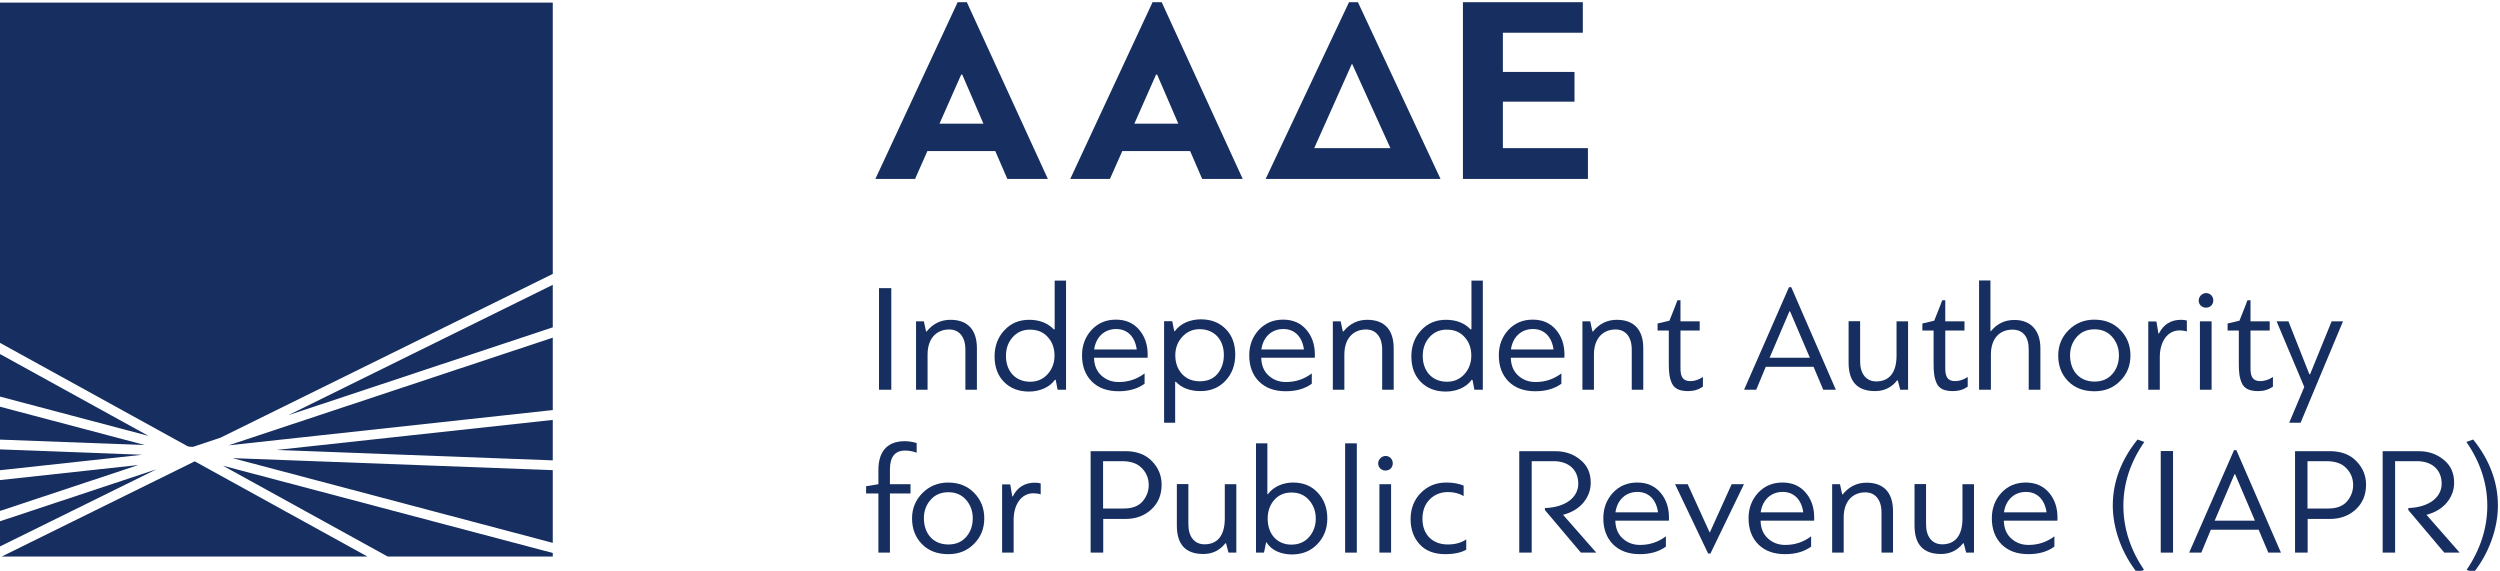
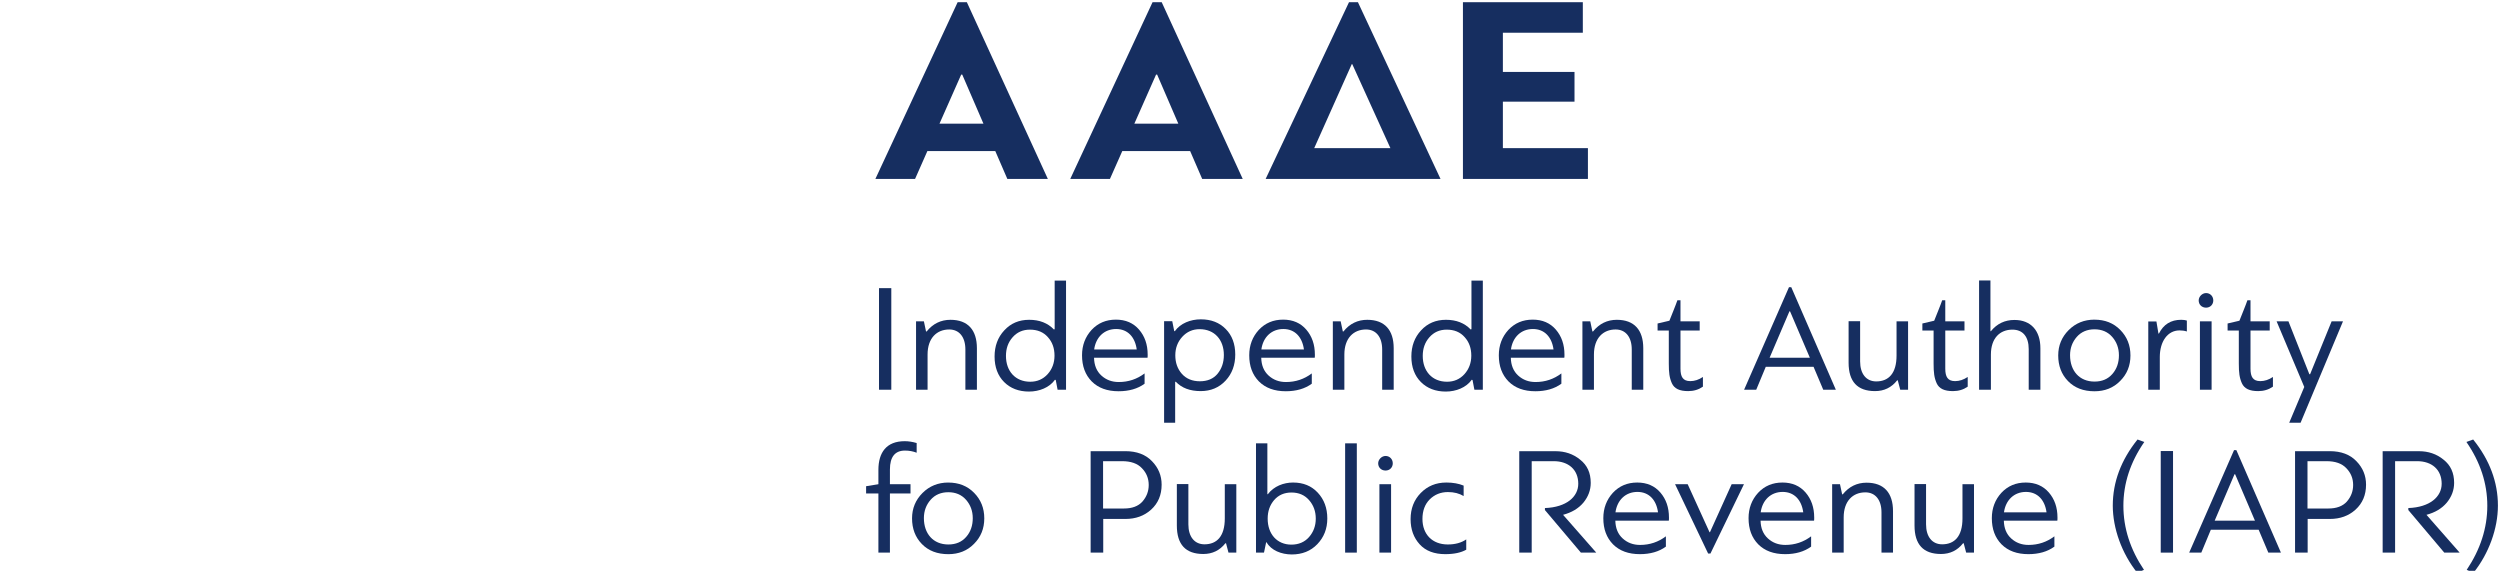
<svg xmlns="http://www.w3.org/2000/svg" xmlns:ns1="http://sodipodi.sourceforge.net/DTD/sodipodi-0.dtd" xmlns:ns2="http://www.inkscape.org/namespaces/inkscape" viewBox="0 0 302.981 69.174" version="1.1" id="svg1212" ns1:docname="aade-logo-eng-header.svg" ns2:version="0.92.5 (2060ec1f9f, 2020-04-08)" width="302.981" height="69.174">
  <ns1:namedview pagecolor="#ffffff" bordercolor="#666666" borderopacity="1" objecttolerance="10" gridtolerance="10" guidetolerance="10" ns2:pageopacity="0" ns2:pageshadow="2" ns2:window-width="1920" ns2:window-height="1012" id="namedview1214" showgrid="false" ns2:zoom="2.4795136" ns2:cx="130.57527" ns2:cy="0.091095022" ns2:window-x="1920" ns2:window-y="32" ns2:window-maximized="1" ns2:current-layer="svg1212" showguides="true" ns2:guide-bbox="true" fit-margin-top="0" fit-margin-left="0" fit-margin-right="0" fit-margin-bottom="0">
    <ns1:guide position="195.786,69.174" orientation="0,1" id="guide4158" ns2:locked="false" />
    <ns1:guide position="55.529,-1.215" orientation="0,1" id="guide4160" ns2:locked="false" />
    <ns1:guide position="-1.124054e-05,47.797" orientation="1,0" id="guide4162" ns2:locked="false" />
    <ns1:guide position="303.006,134.733" orientation="1,0" id="guide9371" ns2:locked="false" />
    <ns1:guide position="65.342,1.996" orientation="0,1" id="guide9490" ns2:locked="false" />
  </ns1:namedview>
  <defs id="defs1140">
    <style id="style1138">.cls-1{fill-rule:evenodd;}</style>
  </defs>
  <title id="title1142">logo</title>
  <g transform="matrix(1.277,0,0,-1.277,-428.816,760.437)" id="g3987">
    <path ns2:connector-curvature="0" id="path970" style="fill:#162e60;fill-opacity:1;fill-rule:nonzero;stroke:none" d="m 429.133,583.748 h -4.173 l 2.061,4.659 h 0.1 z m -10.256,-5.242 h 3.766 l 1.17,2.646 h 6.442 l 1.145,-2.646 h 3.844 l -7.688,16.775 h -0.87 z" />
    <path ns2:connector-curvature="0" id="path972" style="fill:#162e60;fill-opacity:1;fill-rule:nonzero;stroke:none" d="m 447.628,583.748 h -4.175 l 2.062,4.659 h 0.102 z m -10.257,-5.242 h 3.766 l 1.173,2.646 h 6.438 l 1.144,-2.646 h 3.847 l -7.691,16.775 h -0.865 z" />
    <path ns2:connector-curvature="0" id="path974" style="fill:#162e60;fill-opacity:1;fill-rule:nonzero;stroke:none" d="m 467.753,581.431 h -7.228 l 3.561,7.967 h 0.049 z m -11.838,-2.925 h 16.596 l -7.84,16.775 h -0.844 z" />
    <path ns2:connector-curvature="0" id="path976" style="fill:#162e60;fill-opacity:1;fill-rule:nonzero;stroke:none" d="m 486.016,592.379 v 2.902 h -11.378 v -16.775 h 11.862 v 2.925 h -8.071 v 4.406 h 6.798 v 2.826 h -6.798 v 3.717 z" />
-     <path ns2:connector-curvature="0" id="path978" style="fill:#162e60;fill-opacity:1;fill-rule:evenodd;stroke:none" d="m 388.259,568.456 v -4.034 l -25.09,-8.336 z m 0,26.783 h -52.575 v -32.227 l 17.918,-9.873 0.176,-0.046 0.34,-0.013 2.607,0.868 31.534,15.543 z m 0,-31.797 v -6.872 l -30.767,-3.347 z m 0,-7.807 v -3.838 l -26.222,0.986 z m 0,-4.767 v -6.901 l -30.388,8.042 z m 0,-7.862 v -0.338 h -15.662 l -15.638,8.62 z m -17.59,-0.338 h -34.712 l 18.323,9.036 z m -34.985,0.904 v 2.407 l 14.96,4.968 z m 0,3.386 v 2.955 l 13.243,1.441 z m 0,3.89 v 1.994 l 13.61,-0.514 z m 0,2.922 v 3.149 l 13.863,-3.669 z m 0,4.109 v 4.071 l 14.211,-7.832 z" />
    <path ns2:connector-curvature="0" id="path980" style="fill:#162e60;fill-opacity:1;fill-rule:nonzero;stroke:none" d="m 420.388,568.141 h -1.167 v -9.641 h 1.167 z" />
    <path ns2:connector-curvature="0" id="path982" style="fill:#162e60;fill-opacity:1;fill-rule:nonzero;stroke:none" d="m 428.512,562.438 c 0,1.736 -0.861,2.698 -2.509,2.698 -0.904,0 -1.663,-0.364 -2.261,-1.108 h -0.058 l -0.204,0.963 h -0.744 v -6.49 h 1.094 v 3.34 c 0,1.56 0.875,2.377 2.057,2.377 0.948,0 1.531,-0.715 1.531,-1.896 v -3.821 h 1.094 z" />
    <path ns2:connector-curvature="0" id="path984" style="fill:#162e60;fill-opacity:1;fill-rule:nonzero;stroke:none" d="m 435.877,561.739 c 0,-0.686 -0.219,-1.284 -0.656,-1.765 -0.438,-0.481 -0.992,-0.715 -1.648,-0.715 -1.414,0 -2.304,1.006 -2.304,2.45 0,0.7 0.204,1.284 0.627,1.765 0.423,0.481 0.963,0.729 1.648,0.729 0.715,0 1.283,-0.233 1.706,-0.715 0.423,-0.467 0.627,-1.05 0.627,-1.75 z m -0.058,2.479 c -0.583,0.613 -1.371,0.919 -2.348,0.919 -0.963,0 -1.75,-0.335 -2.363,-1.006 -0.613,-0.656 -0.919,-1.488 -0.919,-2.479 0,-1.006 0.306,-1.823 0.904,-2.421 0.598,-0.598 1.386,-0.904 2.363,-0.904 0.977,0 1.94,0.379 2.465,1.123 l 0.073,-0.029 0.175,-0.919 h 0.802 v 10.355 h -1.079 v -4.609 z" />
    <path ns2:connector-curvature="0" id="path986" style="fill:#162e60;fill-opacity:1;fill-rule:nonzero;stroke:none" d="m 441.697,565.152 c -0.919,0 -1.692,-0.321 -2.304,-0.977 -0.598,-0.656 -0.904,-1.458 -0.904,-2.407 0,-1.036 0.306,-1.852 0.919,-2.479 0.627,-0.627 1.473,-0.933 2.553,-0.933 0.977,0 1.808,0.234 2.465,0.715 v 0.977 c -0.715,-0.54 -1.531,-0.817 -2.45,-0.817 -0.656,0 -1.196,0.204 -1.648,0.613 -0.452,0.408 -0.685,0.977 -0.7,1.692 h 5.076 c 0.014,0.058 0.014,0.161 0.014,0.292 0,0.963 -0.277,1.75 -0.817,2.377 -0.54,0.627 -1.269,0.948 -2.203,0.948 z m 0.029,-0.89 c 1.094,0 1.794,-0.758 1.954,-1.94 h -4.04 c 0.16,1.167 0.963,1.94 2.086,1.94" />
    <path ns2:connector-curvature="0" id="path988" style="fill:#162e60;fill-opacity:1;fill-rule:nonzero;stroke:none" d="m 447.341,561.768 c 0,0.686 0.219,1.269 0.656,1.75 0.437,0.481 0.992,0.729 1.648,0.729 1.415,0 2.304,-1.006 2.304,-2.45 0,-0.715 -0.204,-1.298 -0.598,-1.779 -0.394,-0.481 -0.963,-0.715 -1.677,-0.715 -0.715,0 -1.284,0.233 -1.706,0.7 -0.423,0.481 -0.627,1.065 -0.627,1.764 z m 0.044,-2.508 c 0.569,-0.598 1.356,-0.89 2.363,-0.89 0.963,0 1.75,0.335 2.363,0.992 0.613,0.656 0.919,1.488 0.919,2.479 0,1.006 -0.306,1.823 -0.904,2.421 -0.598,0.613 -1.386,0.919 -2.363,0.919 -0.977,0 -1.94,-0.379 -2.465,-1.123 h -0.058 l -0.19,0.948 h -0.773 v -9.641 h 1.05 v 3.88 z" />
    <path ns2:connector-curvature="0" id="path990" style="fill:#162e60;fill-opacity:1;fill-rule:nonzero;stroke:none" d="m 457.565,565.152 c -0.919,0 -1.692,-0.321 -2.304,-0.977 -0.598,-0.656 -0.904,-1.458 -0.904,-2.407 0,-1.036 0.306,-1.852 0.919,-2.479 0.627,-0.627 1.473,-0.933 2.553,-0.933 0.977,0 1.808,0.234 2.465,0.715 v 0.977 c -0.715,-0.54 -1.531,-0.817 -2.45,-0.817 -0.656,0 -1.196,0.204 -1.648,0.613 -0.452,0.408 -0.685,0.977 -0.7,1.692 h 5.076 c 0.015,0.058 0.015,0.161 0.015,0.292 0,0.963 -0.277,1.75 -0.817,2.377 -0.54,0.627 -1.269,0.948 -2.203,0.948 z m 0.029,-0.89 c 1.094,0 1.794,-0.758 1.954,-1.94 h -4.04 c 0.161,1.167 0.963,1.94 2.086,1.94" />
    <path ns2:connector-curvature="0" id="path992" style="fill:#162e60;fill-opacity:1;fill-rule:nonzero;stroke:none" d="m 468.067,562.438 c 0,1.736 -0.861,2.698 -2.509,2.698 -0.904,0 -1.663,-0.364 -2.261,-1.108 h -0.058 l -0.204,0.963 h -0.744 v -6.49 h 1.094 v 3.34 c 0,1.56 0.875,2.377 2.057,2.377 0.948,0 1.531,-0.715 1.531,-1.896 v -3.821 h 1.094 z" />
    <path ns2:connector-curvature="0" id="path994" style="fill:#162e60;fill-opacity:1;fill-rule:nonzero;stroke:none" d="m 475.432,561.739 c 0,-0.686 -0.219,-1.284 -0.656,-1.765 -0.438,-0.481 -0.992,-0.715 -1.648,-0.715 -1.415,0 -2.304,1.006 -2.304,2.45 0,0.7 0.204,1.284 0.627,1.765 0.423,0.481 0.963,0.729 1.648,0.729 0.715,0 1.283,-0.233 1.706,-0.715 0.423,-0.467 0.627,-1.05 0.627,-1.75 z m -0.058,2.479 c -0.583,0.613 -1.371,0.919 -2.348,0.919 -0.963,0 -1.75,-0.335 -2.363,-1.006 -0.613,-0.656 -0.919,-1.488 -0.919,-2.479 0,-1.006 0.306,-1.823 0.904,-2.421 0.598,-0.598 1.386,-0.904 2.363,-0.904 0.977,0 1.94,0.379 2.465,1.123 l 0.073,-0.029 0.175,-0.919 h 0.802 v 10.355 h -1.079 v -4.609 z" />
    <path ns2:connector-curvature="0" id="path996" style="fill:#162e60;fill-opacity:1;fill-rule:nonzero;stroke:none" d="m 481.252,565.152 c -0.919,0 -1.692,-0.321 -2.304,-0.977 -0.598,-0.656 -0.904,-1.458 -0.904,-2.407 0,-1.036 0.306,-1.852 0.919,-2.479 0.627,-0.627 1.473,-0.933 2.553,-0.933 0.977,0 1.808,0.234 2.465,0.715 v 0.977 c -0.715,-0.54 -1.531,-0.817 -2.45,-0.817 -0.656,0 -1.196,0.204 -1.648,0.613 -0.452,0.408 -0.685,0.977 -0.7,1.692 h 5.076 c 0.015,0.058 0.015,0.161 0.015,0.292 0,0.963 -0.277,1.75 -0.817,2.377 -0.54,0.627 -1.269,0.948 -2.203,0.948 z m 0.029,-0.89 c 1.094,0 1.794,-0.758 1.954,-1.94 h -4.04 c 0.161,1.167 0.963,1.94 2.086,1.94" />
    <path ns2:connector-curvature="0" id="path998" style="fill:#162e60;fill-opacity:1;fill-rule:nonzero;stroke:none" d="m 491.753,562.438 c 0,1.736 -0.861,2.698 -2.509,2.698 -0.904,0 -1.663,-0.364 -2.261,-1.108 h -0.058 l -0.204,0.963 h -0.744 v -6.49 h 1.094 v 3.34 c 0,1.56 0.875,2.377 2.057,2.377 0.948,0 1.531,-0.715 1.531,-1.896 v -3.821 h 1.094 z" />
    <path ns2:connector-curvature="0" id="path1000" style="fill:#162e60;fill-opacity:1;fill-rule:nonzero;stroke:none" d="m 494.991,566.989 c -0.073,-0.219 -0.204,-0.554 -0.379,-0.992 -0.175,-0.423 -0.306,-0.744 -0.379,-0.948 l -1.123,-0.263 v -0.671 h 1.065 v -3.121 c 0,-0.875 0.058,-1.356 0.292,-1.881 0.233,-0.511 0.729,-0.744 1.546,-0.744 0.539,0 1.006,0.146 1.4,0.423 v 0.919 c -0.394,-0.263 -0.787,-0.394 -1.196,-0.394 -0.7,0 -0.933,0.408 -0.933,1.181 v 3.617 h 1.823 v 0.875 h -1.823 v 1.998 z" />
    <path ns2:connector-curvature="0" id="path1002" style="fill:#162e60;fill-opacity:1;fill-rule:nonzero;stroke:none" d="m 510.028,558.501 -4.23,9.728 H 505.58 l -4.259,-9.728 h 1.152 l 0.904,2.173 h 4.536 l 0.919,-2.173 z m -4.346,7.438 1.881,-4.405 h -3.821 l 1.881,4.405 z" />
    <path ns2:connector-curvature="0" id="path1004" style="fill:#162e60;fill-opacity:1;fill-rule:nonzero;stroke:none" d="m 511.239,561.068 c 0,-1.794 0.831,-2.698 2.509,-2.698 0.86,0 1.56,0.335 2.1,1.021 h 0.058 l 0.233,-0.89 h 0.744 v 6.49 h -1.094 v -3.252 c 0,-1.677 -0.744,-2.45 -1.925,-2.45 -0.948,0 -1.531,0.715 -1.531,1.896 v 3.821 h -1.094 z" />
    <path ns2:connector-curvature="0" id="path1006" style="fill:#162e60;fill-opacity:1;fill-rule:nonzero;stroke:none" d="m 520.121,566.989 c -0.073,-0.219 -0.204,-0.554 -0.379,-0.992 -0.175,-0.423 -0.306,-0.744 -0.379,-0.948 l -1.123,-0.263 v -0.671 h 1.065 v -3.121 c 0,-0.875 0.058,-1.356 0.292,-1.881 0.233,-0.511 0.729,-0.744 1.546,-0.744 0.539,0 1.006,0.146 1.4,0.423 v 0.919 c -0.394,-0.263 -0.787,-0.394 -1.196,-0.394 -0.7,0 -0.933,0.408 -0.933,1.181 v 3.617 h 1.823 v 0.875 h -1.823 v 1.998 z" />
    <path ns2:connector-curvature="0" id="path1008" style="fill:#162e60;fill-opacity:1;fill-rule:nonzero;stroke:none" d="m 529.441,562.438 c 0,1.677 -0.904,2.684 -2.465,2.684 -0.904,0 -1.648,-0.35 -2.231,-1.065 h -0.044 v 4.813 h -1.079 v -10.37 h 1.123 v 3.34 c 0,1.56 0.861,2.363 2.042,2.363 0.992,0 1.546,-0.671 1.546,-1.852 v -3.851 h 1.109 z" />
    <path ns2:connector-curvature="0" id="path1010" style="fill:#162e60;fill-opacity:1;fill-rule:nonzero;stroke:none" d="m 534.575,565.152 c -0.977,0 -1.794,-0.336 -2.45,-0.992 -0.656,-0.656 -0.992,-1.459 -0.992,-2.407 0,-0.977 0.306,-1.794 0.933,-2.436 0.627,-0.642 1.458,-0.963 2.509,-0.963 0.977,0 1.794,0.321 2.436,0.977 0.656,0.656 0.977,1.458 0.977,2.421 0,0.963 -0.321,1.765 -0.963,2.421 -0.642,0.656 -1.458,0.977 -2.45,0.977 z m -2.319,-3.384 c 0,0.686 0.219,1.269 0.642,1.75 0.423,0.481 0.992,0.715 1.677,0.715 0.685,0 1.254,-0.233 1.677,-0.715 0.423,-0.481 0.642,-1.065 0.642,-1.75 0,-0.7 -0.204,-1.298 -0.627,-1.779 -0.423,-0.481 -0.977,-0.715 -1.692,-0.715 -1.444,0 -2.319,1.036 -2.319,2.494" />
    <path ns2:connector-curvature="0" id="path1012" style="fill:#162e60;fill-opacity:1;fill-rule:nonzero;stroke:none" d="m 542.641,564.13 c 0.248,0 0.481,-0.029 0.7,-0.102 v 1.036 c -0.131,0.044 -0.321,0.073 -0.539,0.073 -0.977,0 -1.677,-0.437 -2.115,-1.313 -0.015,0 -0.029,0 -0.044,0.015 l -0.19,1.137 h -0.773 v -6.476 h 1.094 v 3.107 c 0,1.473 0.744,2.523 1.867,2.523" />
    <path ns2:connector-curvature="0" id="path1014" style="fill:#162e60;fill-opacity:1;fill-rule:nonzero;stroke:none" d="m 545.689,564.991 h -1.108 v -6.49 h 1.108 z m -0.525,1.298 c 0.394,0 0.685,0.292 0.685,0.685 0,0.394 -0.292,0.7 -0.685,0.7 -0.365,0 -0.7,-0.335 -0.7,-0.7 0,-0.394 0.292,-0.685 0.7,-0.685" />
    <path ns2:connector-curvature="0" id="path1016" style="fill:#162e60;fill-opacity:1;fill-rule:nonzero;stroke:none" d="m 549.088,566.989 c -0.073,-0.219 -0.204,-0.554 -0.379,-0.992 -0.175,-0.423 -0.306,-0.744 -0.379,-0.948 l -1.123,-0.263 v -0.671 h 1.065 v -3.121 c 0,-0.875 0.058,-1.356 0.292,-1.881 0.233,-0.511 0.729,-0.744 1.546,-0.744 0.539,0 1.006,0.146 1.4,0.423 v 0.919 c -0.394,-0.263 -0.787,-0.394 -1.196,-0.394 -0.7,0 -0.933,0.408 -0.933,1.181 v 3.617 h 1.823 v 0.875 h -1.823 v 1.998 z" />
    <path ns2:connector-curvature="0" id="path1018" style="fill:#162e60;fill-opacity:1;fill-rule:nonzero;stroke:none" d="m 552.981,564.991 h -1.123 l 2.625,-6.228 -1.429,-3.398 h 1.079 l 4.026,9.626 h -1.079 l -2.042,-5.017 h -0.073 z" />
    <path ns2:connector-curvature="0" id="path1020" style="fill:#162e60;fill-opacity:1;fill-rule:nonzero;stroke:none" d="m 422.795,553.441 c -0.394,0.117 -0.773,0.175 -1.138,0.175 -1.736,0 -2.494,-1.079 -2.494,-2.727 v -1.356 l -1.167,-0.19 v -0.686 h 1.167 v -5.615 h 1.094 v 5.615 h 1.954 v 0.875 h -1.954 v 1.4 c 0,1.196 0.481,1.794 1.429,1.794 0.408,0 0.773,-0.073 1.108,-0.204 z" />
    <path ns2:connector-curvature="0" id="path1022" style="fill:#162e60;fill-opacity:1;fill-rule:nonzero;stroke:none" d="m 425.799,549.692 c -0.977,0 -1.794,-0.336 -2.45,-0.992 -0.656,-0.656 -0.992,-1.459 -0.992,-2.407 0,-0.977 0.306,-1.794 0.933,-2.436 0.627,-0.642 1.458,-0.963 2.509,-0.963 0.977,0 1.794,0.321 2.436,0.977 0.656,0.656 0.977,1.458 0.977,2.421 0,0.963 -0.321,1.765 -0.963,2.421 -0.642,0.656 -1.458,0.977 -2.45,0.977 z m -2.319,-3.384 c 0,0.686 0.219,1.269 0.642,1.75 0.423,0.481 0.992,0.715 1.677,0.715 0.685,0 1.254,-0.233 1.677,-0.715 0.423,-0.481 0.642,-1.065 0.642,-1.75 0,-0.7 -0.204,-1.298 -0.627,-1.779 -0.423,-0.481 -0.977,-0.715 -1.692,-0.715 -1.444,0 -2.319,1.036 -2.319,2.494" />
-     <path ns2:connector-curvature="0" id="path1024" style="fill:#162e60;fill-opacity:1;fill-rule:nonzero;stroke:none" d="m 433.865,548.672 c 0.248,0 0.481,-0.029 0.7,-0.102 v 1.036 c -0.131,0.044 -0.321,0.073 -0.539,0.073 -0.977,0 -1.677,-0.437 -2.115,-1.313 -0.014,0 -0.029,0 -0.044,0.015 l -0.19,1.137 h -0.773 v -6.476 h 1.094 v 3.107 c 0,1.473 0.744,2.523 1.867,2.523" />
    <path ns2:connector-curvature="0" id="path1026" style="fill:#162e60;fill-opacity:1;fill-rule:nonzero;stroke:none" d="m 440.501,543.042 v 3.194 h 2.1 c 0.977,0 1.794,0.292 2.45,0.89 0.656,0.598 0.992,1.386 0.992,2.363 0,0.861 -0.306,1.604 -0.919,2.232 -0.598,0.627 -1.444,0.948 -2.523,0.948 h -3.296 v -9.626 z m 1.779,8.678 c 0.846,0 1.473,-0.219 1.896,-0.671 0.423,-0.438 0.642,-0.963 0.642,-1.59 0,-0.598 -0.204,-1.123 -0.598,-1.575 -0.394,-0.437 -0.977,-0.656 -1.75,-0.656 h -1.984 v 4.492 z" />
    <path ns2:connector-curvature="0" id="path1028" style="fill:#162e60;fill-opacity:1;fill-rule:nonzero;stroke:none" d="m 447.487,545.609 c 0,-1.794 0.831,-2.698 2.509,-2.698 0.86,0 1.56,0.335 2.1,1.021 h 0.058 l 0.233,-0.89 h 0.744 v 6.49 h -1.094 v -3.252 c 0,-1.678 -0.744,-2.451 -1.925,-2.451 -0.948,0 -1.531,0.715 -1.531,1.896 v 3.821 h -1.094 z" />
    <path ns2:connector-curvature="0" id="path1030" style="fill:#162e60;fill-opacity:1;fill-rule:nonzero;stroke:none" d="m 456.078,553.412 h -1.079 v -10.37 h 0.759 l 0.204,0.977 h 0.044 c 0.423,-0.758 1.4,-1.152 2.392,-1.152 0.977,0 1.794,0.321 2.421,0.977 0.627,0.656 0.948,1.458 0.948,2.436 0,0.992 -0.306,1.808 -0.904,2.45 -0.598,0.642 -1.371,0.963 -2.348,0.963 -0.889,0 -1.823,-0.35 -2.392,-1.109 h -0.044 z m 0.029,-7.147 c 0,0.7 0.204,1.284 0.613,1.765 0.423,0.481 0.963,0.715 1.648,0.715 0.685,0 1.24,-0.233 1.663,-0.715 0.423,-0.481 0.641,-1.065 0.641,-1.765 0,-0.685 -0.219,-1.269 -0.641,-1.75 -0.423,-0.481 -0.992,-0.715 -1.678,-0.715 -1.342,0 -2.246,0.992 -2.246,2.465" />
    <path ns2:connector-curvature="0" id="path1032" style="fill:#162e60;fill-opacity:1;fill-rule:nonzero;stroke:none" d="m 464.567,553.412 h -1.109 v -10.37 h 1.109 z" />
    <path ns2:connector-curvature="0" id="path1034" style="fill:#162e60;fill-opacity:1;fill-rule:nonzero;stroke:none" d="m 467.819,549.532 h -1.108 v -6.49 h 1.108 z m -0.525,1.298 c 0.394,0 0.685,0.292 0.685,0.685 0,0.394 -0.292,0.7 -0.685,0.7 -0.364,0 -0.7,-0.335 -0.7,-0.7 0,-0.394 0.292,-0.685 0.7,-0.685" />
    <path ns2:connector-curvature="0" id="path1036" style="fill:#162e60;fill-opacity:1;fill-rule:nonzero;stroke:none" d="m 473.055,549.692 c -0.977,0 -1.779,-0.336 -2.421,-0.992 -0.642,-0.656 -0.963,-1.488 -0.963,-2.479 0,-0.977 0.292,-1.765 0.861,-2.392 0.569,-0.627 1.386,-0.933 2.436,-0.933 0.831,0 1.502,0.146 1.984,0.423 v 0.977 c -0.467,-0.321 -1.05,-0.481 -1.75,-0.481 -1.473,0 -2.406,0.963 -2.406,2.421 0,0.773 0.233,1.4 0.685,1.852 0.467,0.467 1.05,0.7 1.736,0.7 0.583,0 1.079,-0.131 1.488,-0.379 v 0.992 c -0.452,0.189 -1.006,0.292 -1.648,0.292" />
    <path ns2:connector-curvature="0" id="path1038" style="fill:#162e60;fill-opacity:1;fill-rule:nonzero;stroke:none" d="m 479.983,552.668 v -9.626 h 1.181 v 8.678 h 2.086 c 1.4,0 2.334,-0.802 2.334,-2.144 0,-1.225 -1.109,-2.231 -3.165,-2.305 v -0.19 l 3.413,-4.04 h 1.459 l -3.15,3.588 c 0.817,0.219 1.458,0.598 1.925,1.152 0.467,0.569 0.7,1.196 0.7,1.882 0,0.948 -0.335,1.677 -1.006,2.202 -0.656,0.54 -1.444,0.802 -2.333,0.802 z" />
    <path ns2:connector-curvature="0" id="path1040" style="fill:#162e60;fill-opacity:1;fill-rule:nonzero;stroke:none" d="m 491.17,549.692 c -0.919,0 -1.692,-0.321 -2.304,-0.977 -0.598,-0.656 -0.904,-1.458 -0.904,-2.407 0,-1.036 0.306,-1.852 0.919,-2.479 0.627,-0.627 1.473,-0.933 2.553,-0.933 0.977,0 1.808,0.234 2.465,0.715 v 0.977 c -0.715,-0.54 -1.531,-0.817 -2.45,-0.817 -0.656,0 -1.196,0.204 -1.648,0.613 -0.452,0.408 -0.685,0.977 -0.7,1.692 h 5.076 c 0.014,0.058 0.014,0.161 0.014,0.292 0,0.963 -0.277,1.75 -0.817,2.377 -0.54,0.627 -1.269,0.948 -2.203,0.948 z m 0.029,-0.89 c 1.094,0 1.794,-0.758 1.954,-1.94 h -4.04 c 0.16,1.167 0.963,1.94 2.085,1.94" />
    <path ns2:connector-curvature="0" id="path1042" style="fill:#162e60;fill-opacity:1;fill-rule:nonzero;stroke:none" d="m 501.307,549.532 h -1.167 l -2.057,-4.551 h -0.044 l -2.071,4.551 h -1.196 l 3.136,-6.578 h 0.219 z" />
    <path ns2:connector-curvature="0" id="path1044" style="fill:#162e60;fill-opacity:1;fill-rule:nonzero;stroke:none" d="m 504.953,549.692 c -0.919,0 -1.692,-0.321 -2.304,-0.977 -0.598,-0.656 -0.904,-1.458 -0.904,-2.407 0,-1.036 0.306,-1.852 0.919,-2.479 0.627,-0.627 1.473,-0.933 2.553,-0.933 0.977,0 1.808,0.234 2.465,0.715 v 0.977 c -0.715,-0.54 -1.531,-0.817 -2.45,-0.817 -0.656,0 -1.196,0.204 -1.648,0.613 -0.452,0.408 -0.685,0.977 -0.7,1.692 h 5.076 c 0.015,0.058 0.015,0.161 0.015,0.292 0,0.963 -0.277,1.75 -0.817,2.377 -0.54,0.627 -1.269,0.948 -2.203,0.948 z m 0.029,-0.89 c 1.094,0 1.794,-0.758 1.954,-1.94 h -4.04 c 0.16,1.167 0.963,1.94 2.085,1.94" />
    <path ns2:connector-curvature="0" id="path1046" style="fill:#162e60;fill-opacity:1;fill-rule:nonzero;stroke:none" d="m 515.454,546.98 c 0,1.736 -0.861,2.698 -2.509,2.698 -0.904,0 -1.663,-0.365 -2.261,-1.108 h -0.058 l -0.204,0.963 h -0.744 v -6.49 h 1.094 v 3.34 c 0,1.56 0.875,2.377 2.057,2.377 0.948,0 1.531,-0.715 1.531,-1.896 v -3.821 h 1.094 z" />
    <path ns2:connector-curvature="0" id="path1048" style="fill:#162e60;fill-opacity:1;fill-rule:nonzero;stroke:none" d="m 517.496,545.609 c 0,-1.794 0.831,-2.698 2.509,-2.698 0.86,0 1.56,0.335 2.1,1.021 h 0.058 l 0.233,-0.89 h 0.744 v 6.49 h -1.094 v -3.252 c 0,-1.678 -0.744,-2.451 -1.925,-2.451 -0.948,0 -1.531,0.715 -1.531,1.896 v 3.821 h -1.094 z" />
    <path ns2:connector-curvature="0" id="path1050" style="fill:#162e60;fill-opacity:1;fill-rule:nonzero;stroke:none" d="m 528.041,549.692 c -0.919,0 -1.692,-0.321 -2.304,-0.977 -0.598,-0.656 -0.904,-1.458 -0.904,-2.407 0,-1.036 0.306,-1.852 0.919,-2.479 0.627,-0.627 1.473,-0.933 2.553,-0.933 0.977,0 1.808,0.234 2.465,0.715 v 0.977 c -0.715,-0.54 -1.531,-0.817 -2.45,-0.817 -0.656,0 -1.196,0.204 -1.648,0.613 -0.452,0.408 -0.685,0.977 -0.7,1.692 h 5.076 c 0.015,0.058 0.015,0.161 0.015,0.292 0,0.963 -0.277,1.75 -0.817,2.377 -0.54,0.627 -1.269,0.948 -2.203,0.948 z m 0.029,-0.89 c 1.094,0 1.794,-0.758 1.954,-1.94 h -4.04 c 0.161,1.167 0.963,1.94 2.086,1.94" />
    <path ns2:connector-curvature="0" id="path1052" style="fill:#162e60;fill-opacity:1;fill-rule:nonzero;stroke:none" d="m 538.659,553.776 c -1.56,-1.94 -2.348,-4.04 -2.348,-6.271 0,-2.173 0.861,-4.551 2.319,-6.374 l 0.642,0.277 c -1.298,1.925 -1.954,3.953 -1.954,6.082 0,2.115 0.656,4.128 1.984,6.053 z" />
    <path ns2:connector-curvature="0" id="path1054" style="fill:#162e60;fill-opacity:1;fill-rule:nonzero;stroke:none" d="m 542.029,552.682 h -1.167 v -9.641 h 1.167 z" />
    <path ns2:connector-curvature="0" id="path1056" style="fill:#162e60;fill-opacity:1;fill-rule:nonzero;stroke:none" d="m 552.268,543.042 -4.23,9.728 h -0.218 l -4.259,-9.728 h 1.152 l 0.904,2.173 h 4.536 l 0.919,-2.173 z m -4.346,7.438 1.881,-4.405 h -3.821 l 1.881,4.405 z" />
    <path ns2:connector-curvature="0" id="path1058" style="fill:#162e60;fill-opacity:1;fill-rule:nonzero;stroke:none" d="m 554.805,543.042 v 3.194 h 2.1 c 0.977,0 1.794,0.292 2.45,0.89 0.656,0.598 0.992,1.386 0.992,2.363 0,0.861 -0.306,1.604 -0.919,2.232 -0.598,0.627 -1.444,0.948 -2.523,0.948 h -3.296 v -9.626 z m 1.779,8.678 c 0.846,0 1.473,-0.219 1.896,-0.671 0.423,-0.438 0.642,-0.963 0.642,-1.59 0,-0.598 -0.204,-1.123 -0.598,-1.575 -0.394,-0.437 -0.977,-0.656 -1.75,-0.656 h -1.984 v 4.492 z" />
    <path ns2:connector-curvature="0" id="path1060" style="fill:#162e60;fill-opacity:1;fill-rule:nonzero;stroke:none" d="m 561.923,552.668 v -9.626 h 1.181 v 8.678 h 2.086 c 1.4,0 2.334,-0.802 2.334,-2.144 0,-1.225 -1.109,-2.231 -3.165,-2.305 v -0.19 l 3.413,-4.04 h 1.459 l -3.15,3.588 c 0.817,0.219 1.458,0.598 1.925,1.152 0.467,0.569 0.7,1.196 0.7,1.882 0,0.948 -0.335,1.677 -1.006,2.202 -0.656,0.54 -1.444,0.802 -2.333,0.802 z" />
    <path ns2:connector-curvature="0" id="path1062" style="fill:#162e60;fill-opacity:1;fill-rule:nonzero;stroke:none" d="m 569.872,553.543 c 1.327,-1.925 1.983,-3.938 1.983,-6.053 0,-2.115 -0.656,-4.142 -1.954,-6.082 l 0.642,-0.277 c 1.458,1.823 2.319,4.2 2.319,6.374 0,2.232 -0.788,4.332 -2.348,6.271 z" />
  </g>
</svg>